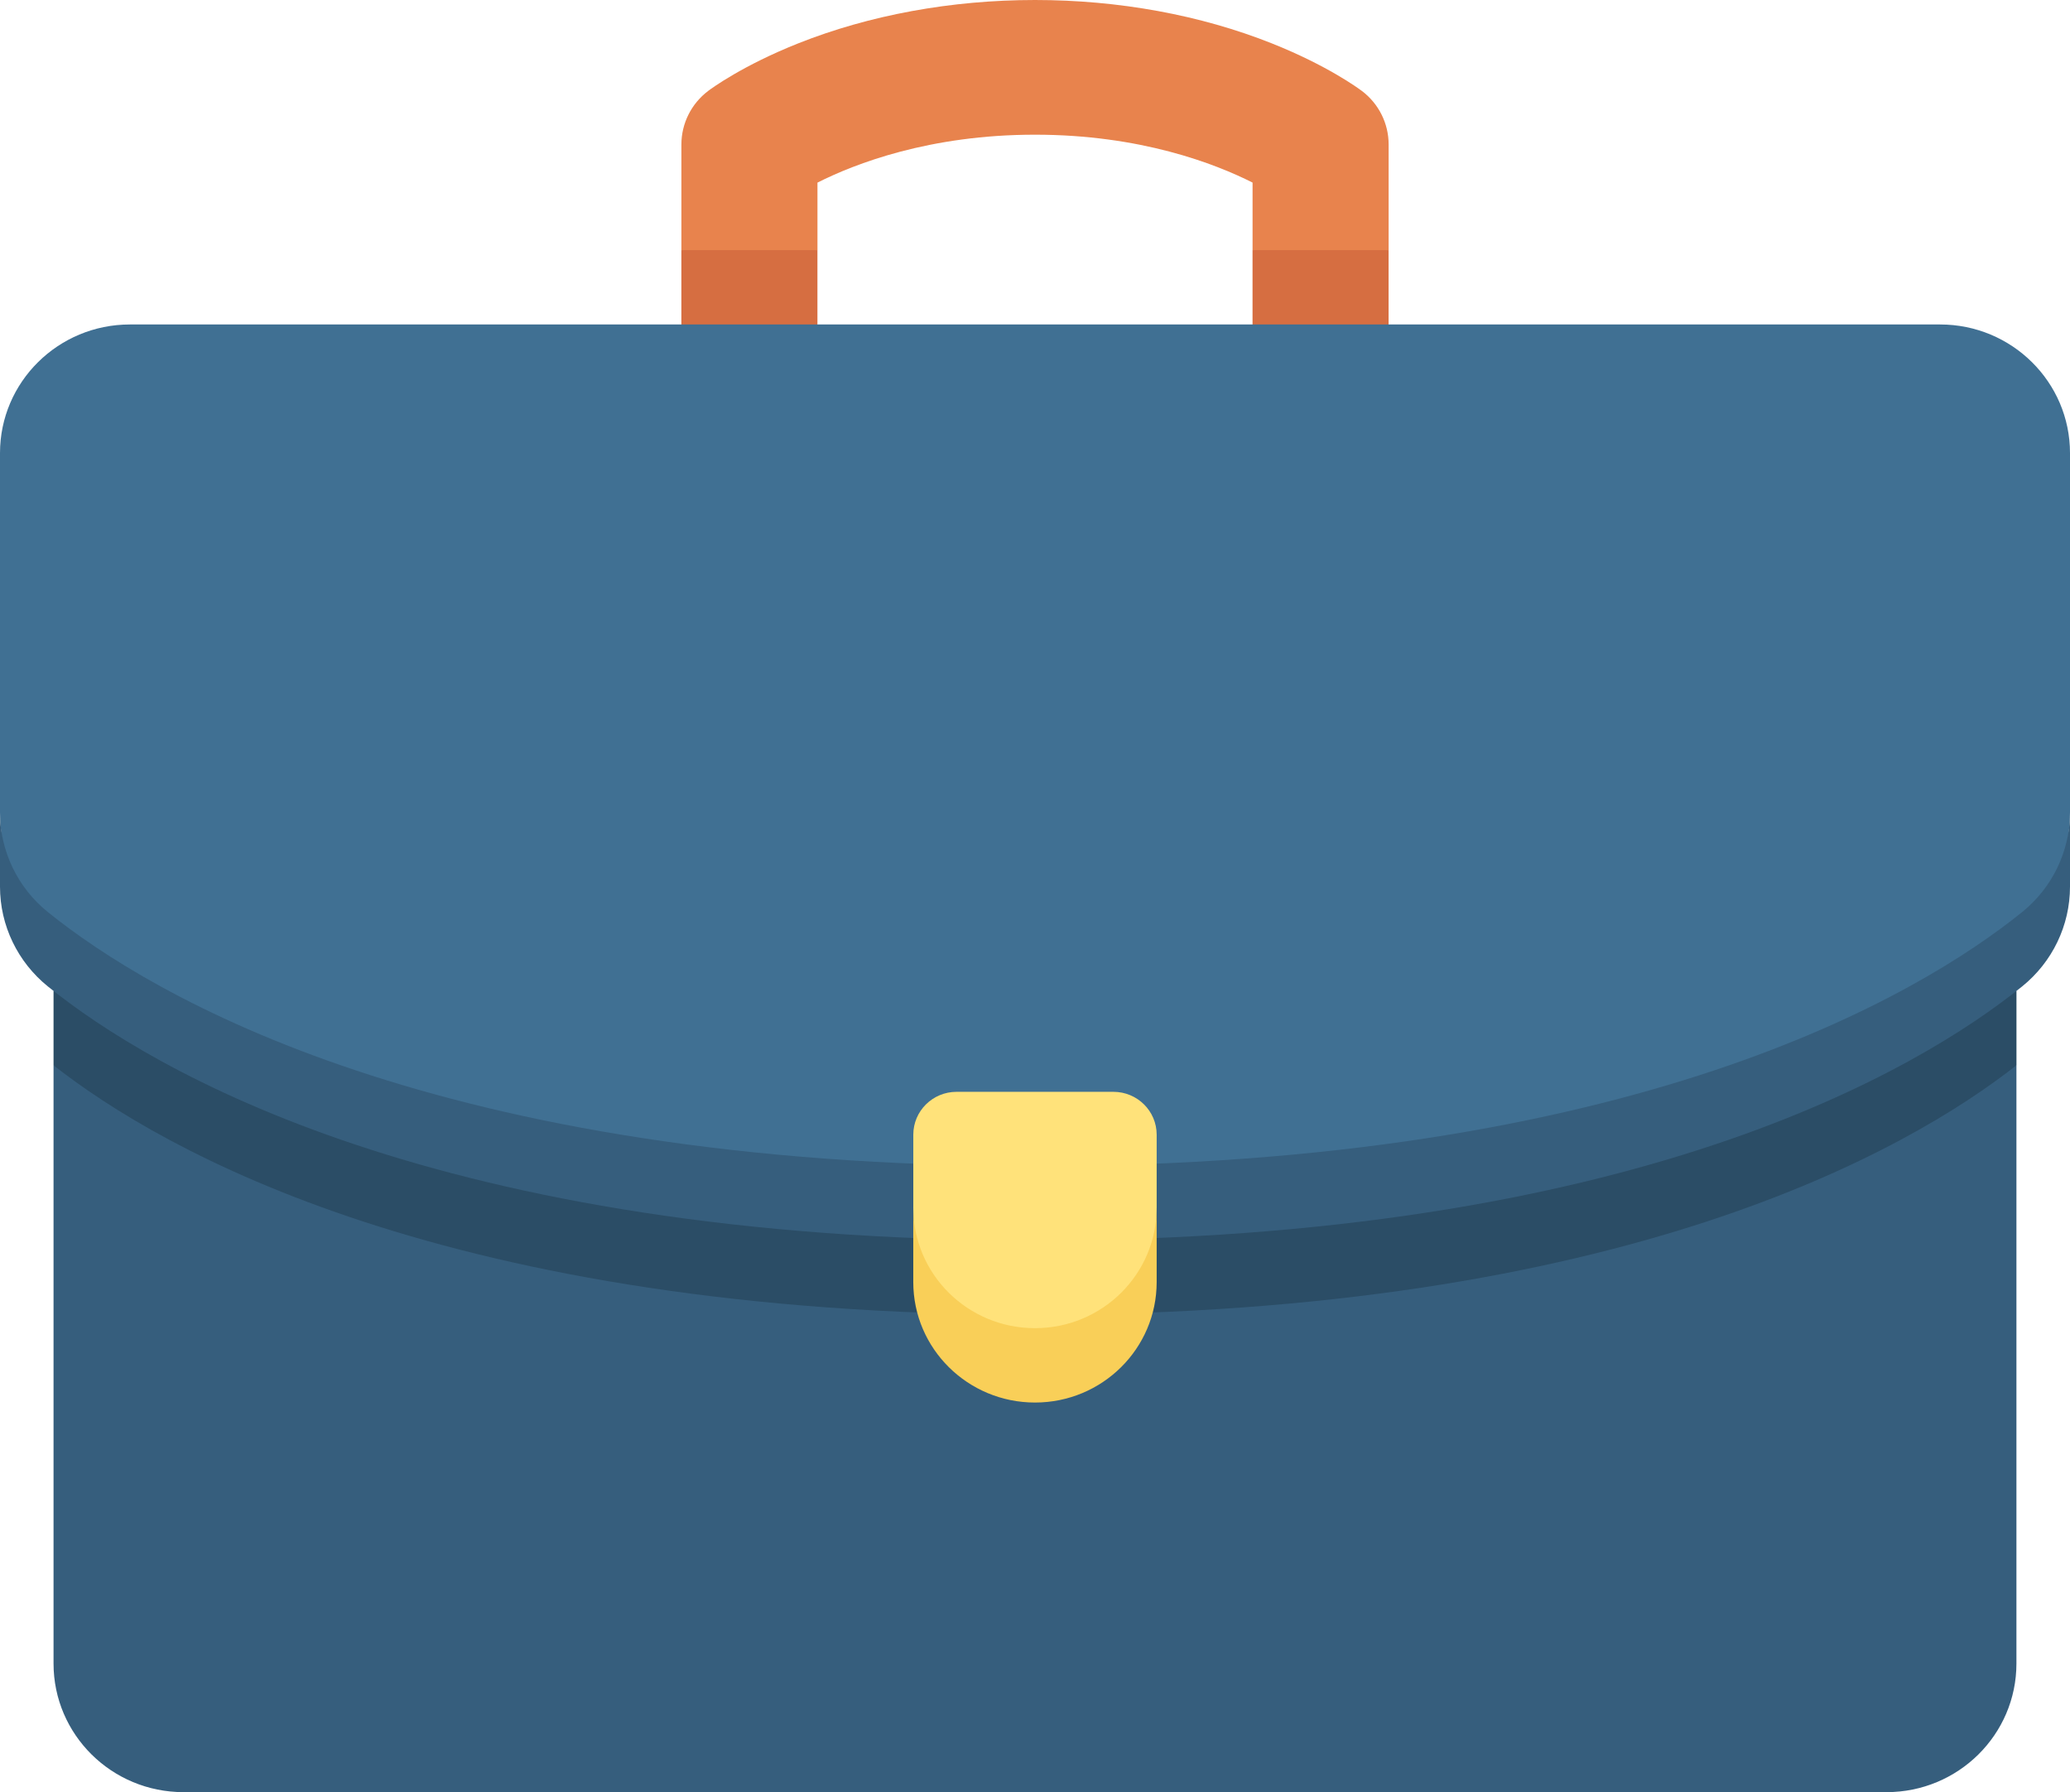
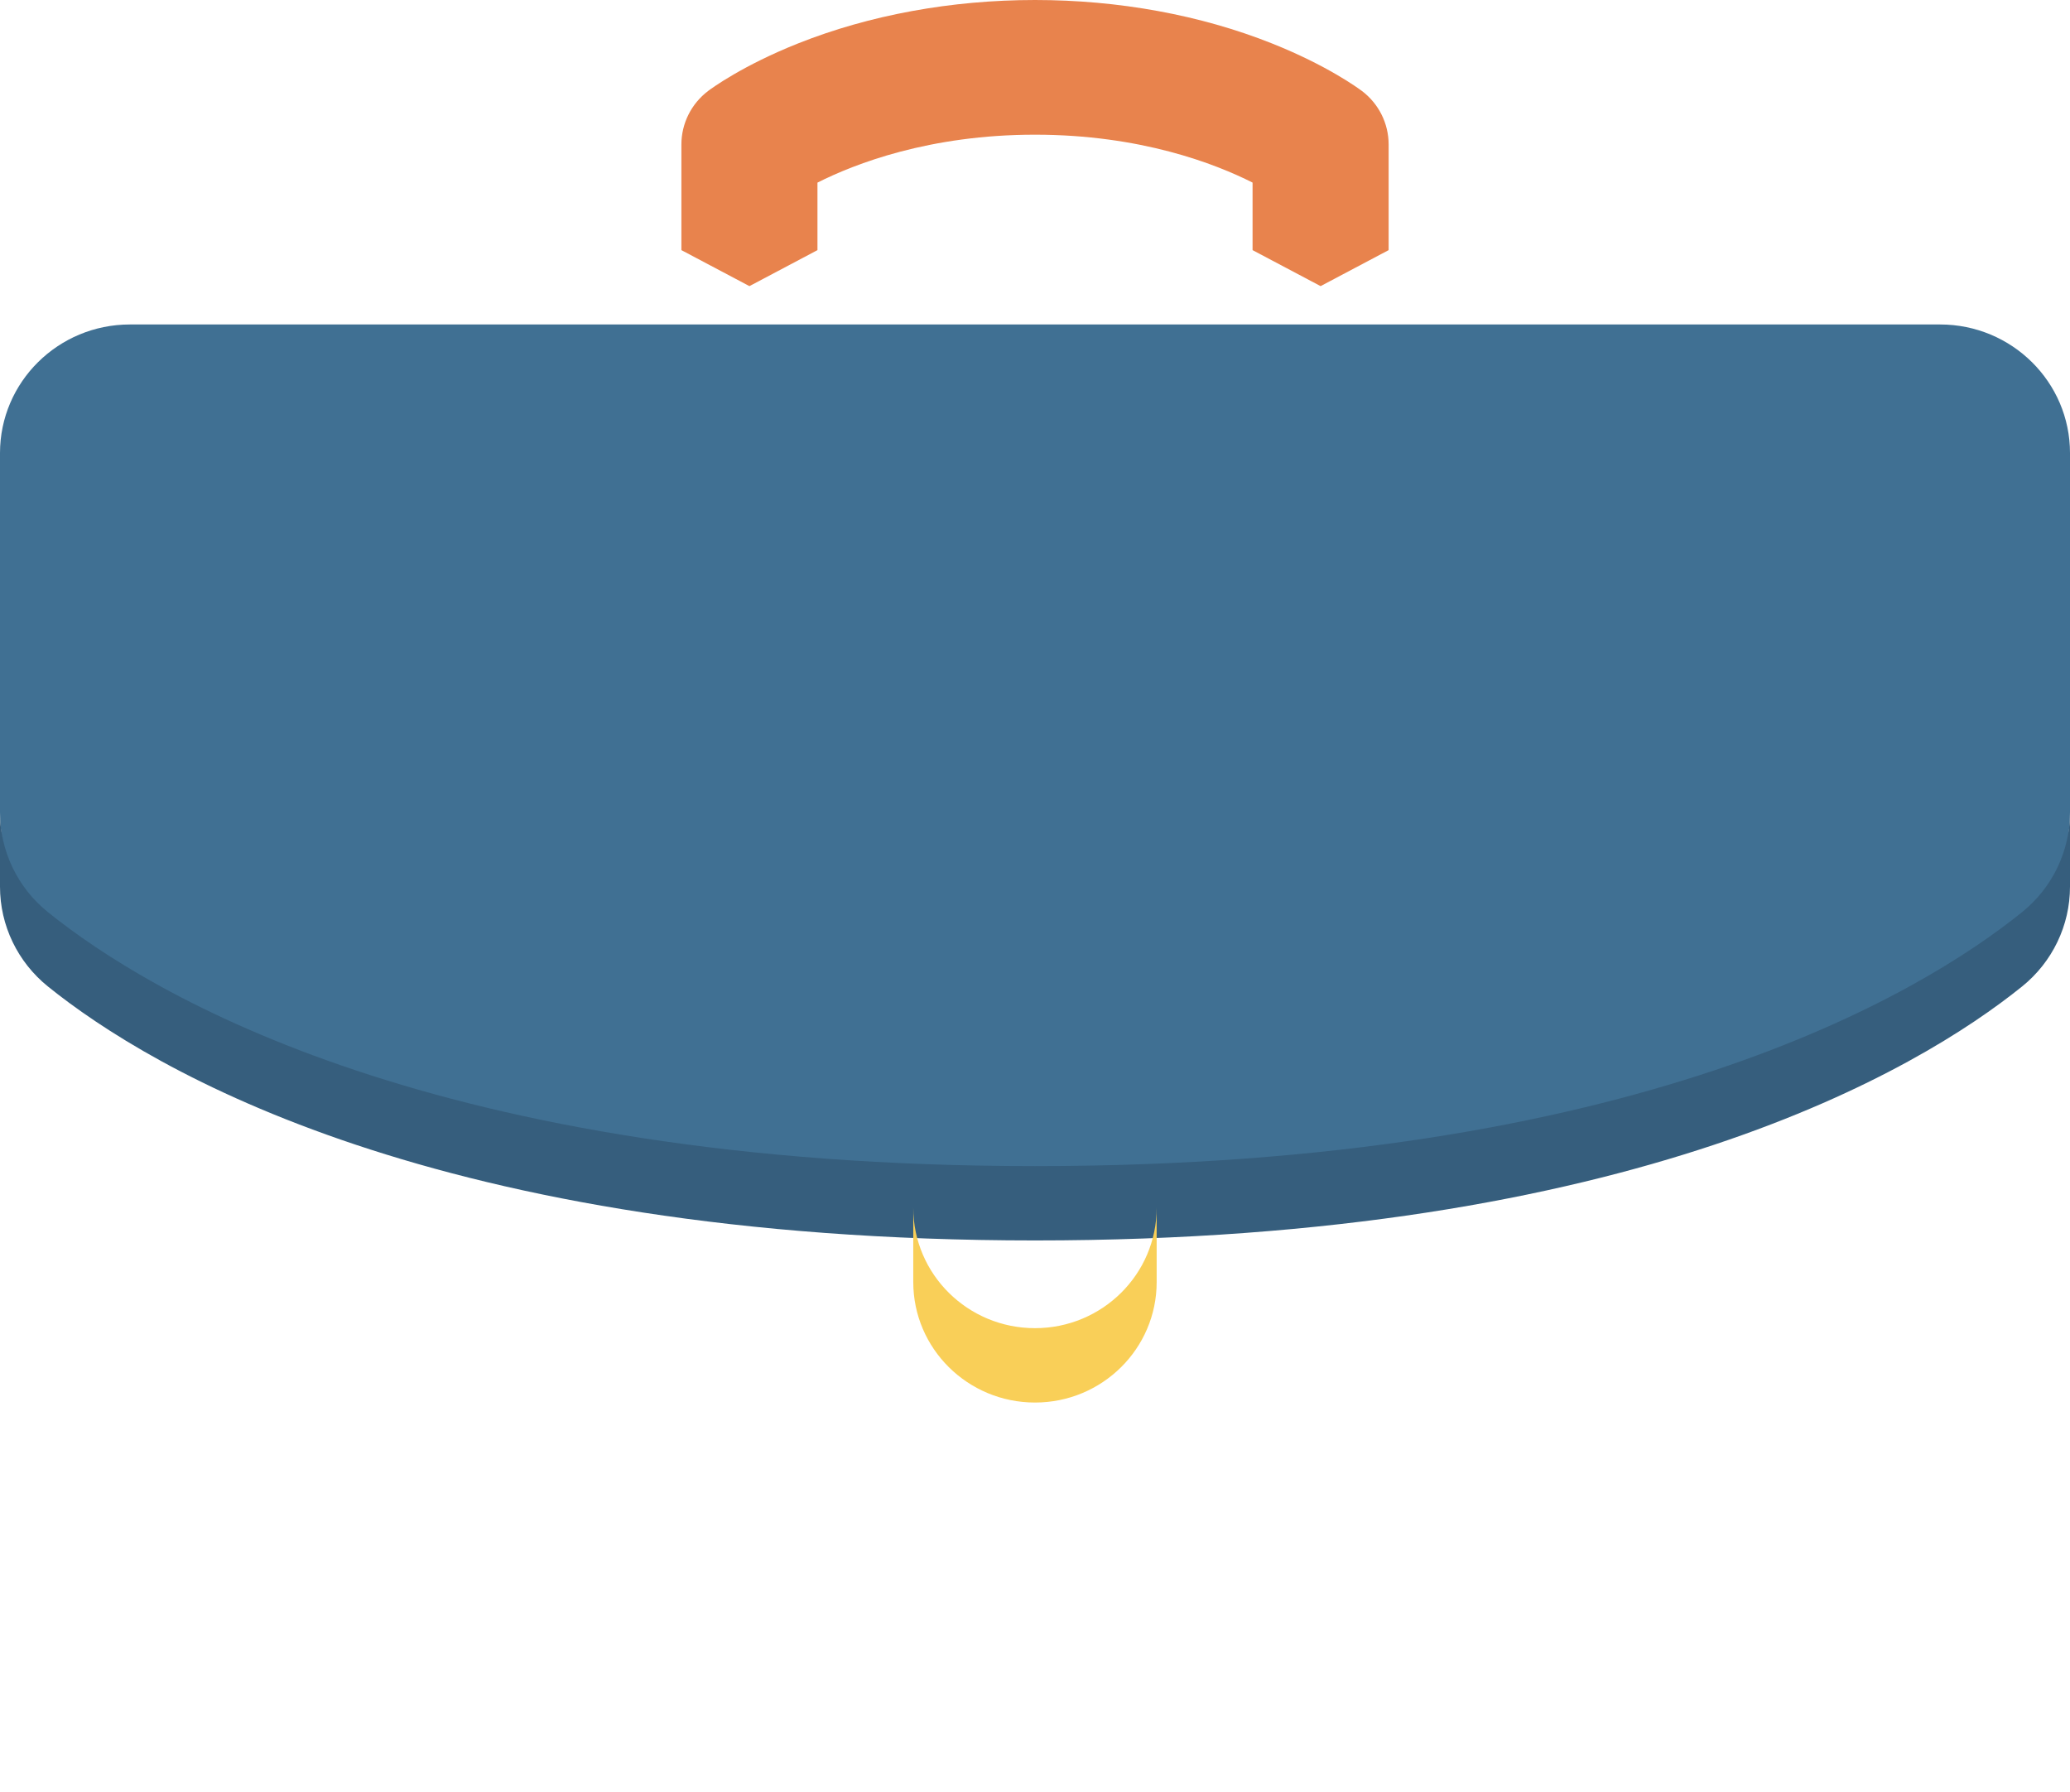
<svg xmlns="http://www.w3.org/2000/svg" width="67" height="58" viewBox="0 0 67 58">
  <g fill="none" fill-rule="evenodd">
    <g fill-rule="nonzero">
      <g>
        <path fill="#E8834D" d="M44.078 2.942c-.109-.082-1.116-.823-2.91-1.537C38.858.485 36.205 0 33.5 0c-2.705 0-5.357.486-7.668 1.405-1.794.714-2.801 1.455-2.91 1.537-.546.413-.867 1.054-.867 1.733v3.42l2.202 1.165 2.202-1.165V5.91c1.209-.61 3.625-1.551 7.041-1.551 3.417 0 5.833.94 7.042 1.55v2.186l2.202 1.165 2.202-1.165v-3.42c0-.68-.32-1.32-.867-1.733z" transform="translate(-213 -1078) translate(213 1078)" />
        <g fill="#D66E41">
-           <path d="M0 0L0 2.406 2.202 3.572 4.404 2.406 4.404 0zM22.891 0L18.487 0 18.487 2.406 20.689 3.572 22.891 2.406z" transform="translate(-213 -1078) translate(213 1078) translate(22.054 8.095)" />
-         </g>
-         <path fill="#365E7D" d="M1.733 34.477v19.361C1.733 56.137 3.616 58 5.94 58H61.06c2.323 0 4.206-1.863 4.206-4.162V34.477H1.733z" transform="translate(-213 -1078) translate(213 1078)" />
-         <path fill="#2B4D66" d="M1.733 32.07v2.407C5.227 37.222 14.46 42.55 33.5 42.55s28.273-5.329 31.767-8.074V32.07H1.733z" transform="translate(-213 -1078) translate(213 1078)" />
+           </g>
        <path fill="#407093" d="M1.55 30.684c3.349 2.698 12.57 8.22 31.95 8.22s28.6-5.522 31.95-8.22c.98-.79 1.55-3.141 1.55-4.394V14.663c0-2.298-1.883-4.162-4.205-4.162H4.205C1.883 10.501 0 12.365 0 14.663V26.29c0 1.253.57 3.604 1.55 4.394z" transform="translate(-213 -1078) translate(213 1078)" />
        <path fill="#365E7D" d="M65.45 29.519c-3.349 2.698-12.57 8.22-31.95 8.22s-28.6-5.523-31.95-8.22C.57 28.728 0 27.543 0 26.29v2.407c0 1.252.57 2.437 1.55 3.228 3.349 2.698 12.57 8.22 31.95 8.22s28.6-5.522 31.95-8.22c.98-.79 1.55-1.976 1.55-3.228V26.29c0 1.253-.57 2.438-1.55 3.229z" transform="translate(-213 -1078) translate(213 1078)" />
-         <path fill="#FFE27A" d="M33.5 44.15c2.175 0 3.938-1.599 3.938-5.064v-2.364c0-.766-.627-1.387-1.401-1.387h-5.075c-.774 0-1.401.621-1.401 1.387v2.364c0 3.465 1.763 5.064 3.939 5.064z" transform="translate(-213 -1078) translate(213 1078)" />
        <path fill="#F9CF58" d="M33.5 42.984c-2.176 0-3.94-1.745-3.94-3.898v2.406c0 2.153 1.764 3.899 3.94 3.899 2.175 0 3.938-1.746 3.938-3.899v-2.406c0 2.153-1.763 3.898-3.938 3.898z" transform="translate(-213 -1078) translate(213 1078)" />
      </g>
    </g>
  </g>
</svg>